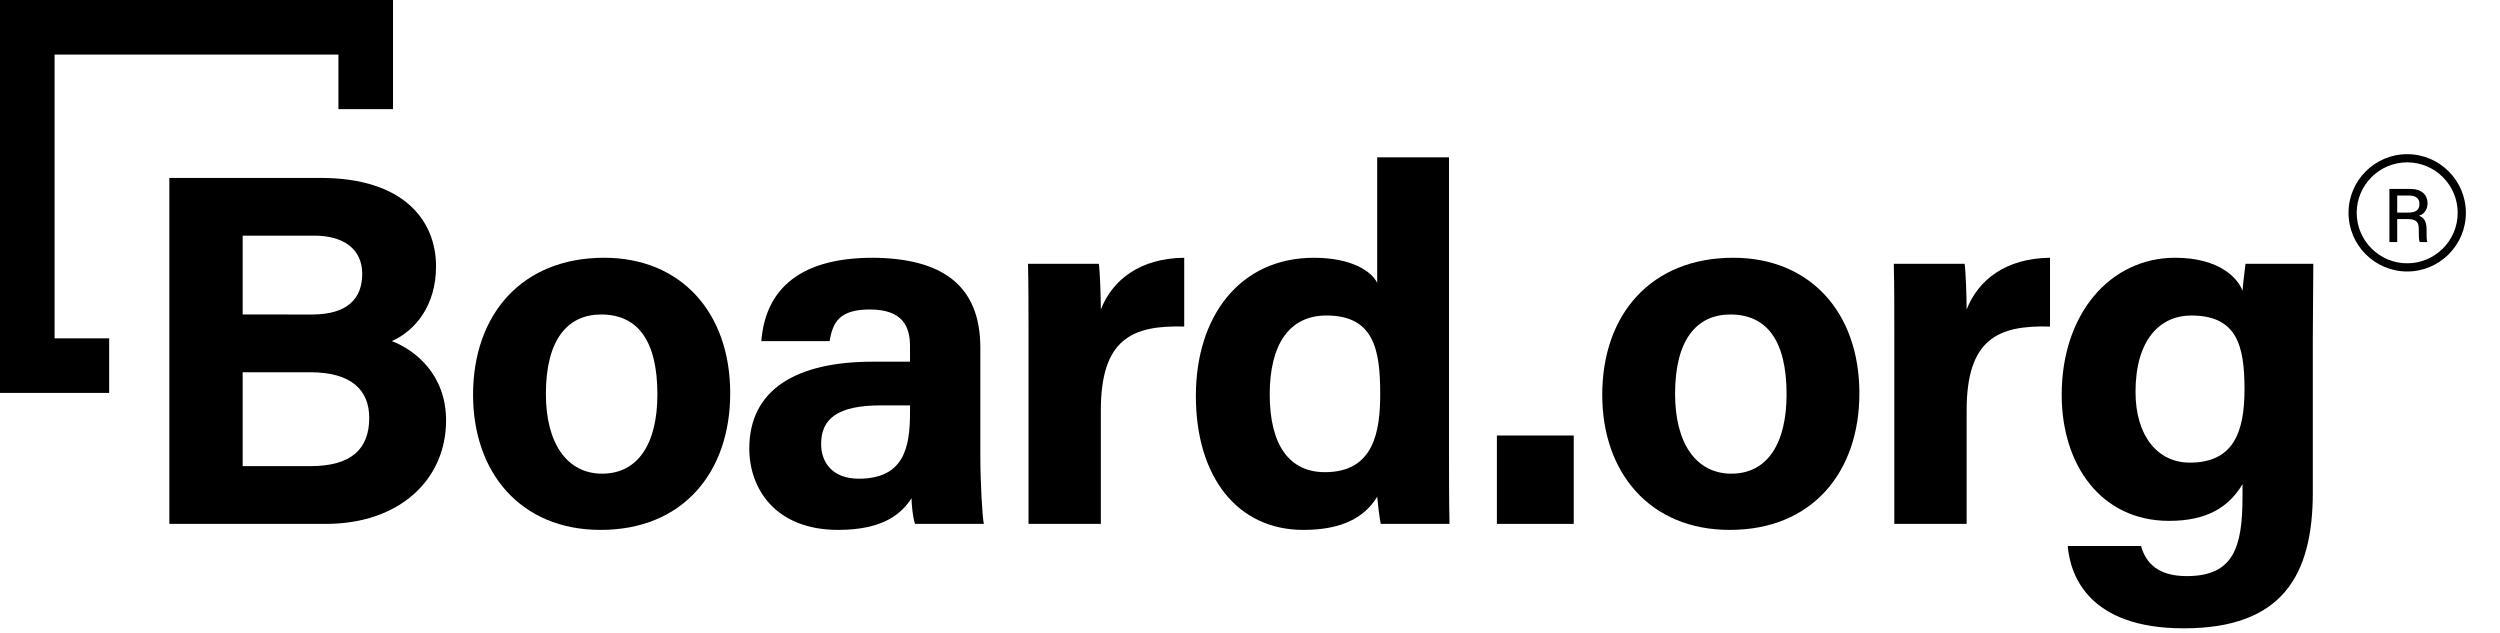
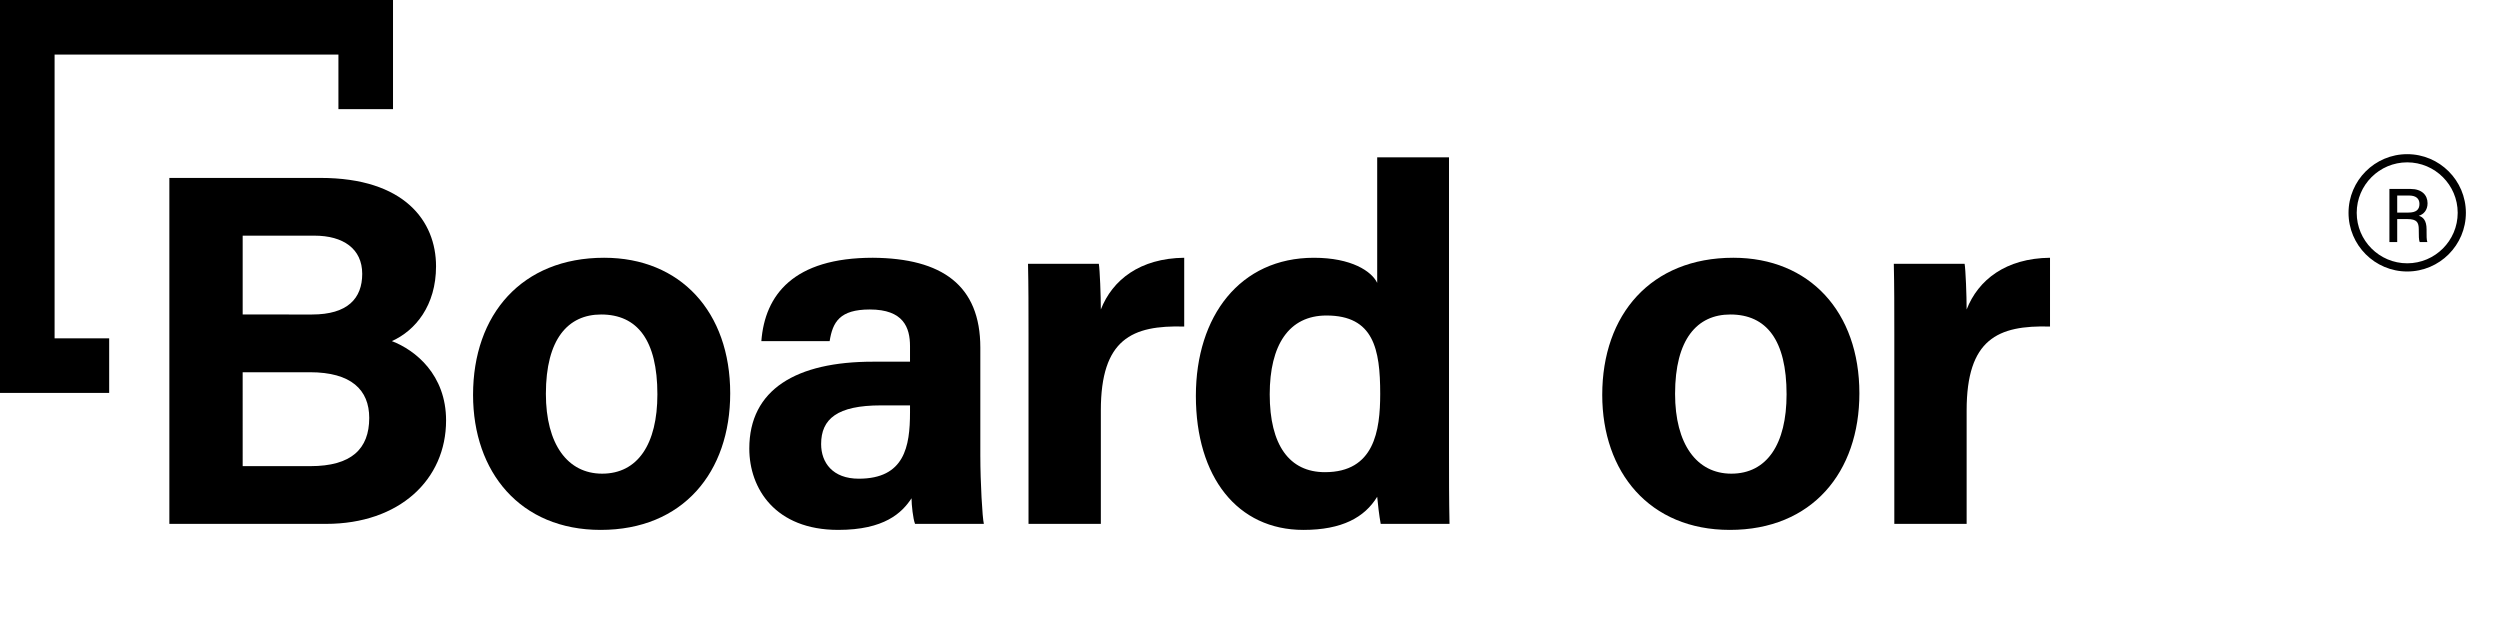
<svg xmlns="http://www.w3.org/2000/svg" width="857" height="217" viewBox="0 0 857 217" fill="none">
  <path d="M37.424 115.983H18.712V18.707H116.013V37.414H134.725V0H0V134.69H37.424V115.983Z" fill="black" />
  <path d="M58.055 60.992H109.876C138.628 60.992 149.474 75.797 149.474 91.286C149.474 104.71 142.415 113.319 134.324 116.929C142.415 120.027 152.916 128.464 152.916 144.125C152.916 164.437 136.907 179.586 111.769 179.586H58.055V60.992ZM106.949 107.812C119.175 107.812 124.168 102.304 124.168 93.867C124.168 85.262 117.626 80.784 107.81 80.784H83.189V107.808L106.949 107.812ZM83.189 159.791H106.429C120.377 159.791 126.574 153.943 126.574 143.269C126.574 133.631 120.377 127.603 106.257 127.603H83.185L83.189 159.791Z" fill="black" />
  <path d="M250.315 134.836C250.315 161.86 234.133 181.651 205.897 181.651C178.35 181.651 162.164 161.859 162.164 135.352C162.164 107.812 178.866 88.36 207.102 88.36C233.272 88.36 250.315 106.951 250.315 134.836ZM187.129 135.008C187.129 152.222 194.535 162.372 206.413 162.372C218.636 162.372 225.354 152.218 225.354 135.176C225.354 116.585 218.468 107.808 206.069 107.808C194.707 107.812 187.129 116.245 187.129 135.008Z" fill="black" />
  <path d="M336.06 156.521C336.06 165.129 336.749 177.521 337.265 179.586H313.677C312.988 177.865 312.472 173.046 312.472 170.805C309.201 175.8 303.176 181.648 287.334 181.648C265.816 181.648 256.86 167.535 256.86 153.767C256.86 133.455 273.046 123.989 299.213 123.989H311.952V118.654C311.952 112.282 309.714 106.091 298.18 106.091C287.851 106.091 285.441 110.393 284.404 116.933H260.992C262.197 101.1 272.01 88.36 299.213 88.36C322.973 88.532 336.056 97.826 336.056 119.17V156.521H336.06ZM311.955 138.966H301.971C286.994 138.966 281.481 143.613 281.481 152.222C281.481 158.59 285.441 164.097 294.393 164.097C310.062 164.097 311.952 153.082 311.952 141.379L311.955 138.966Z" fill="black" />
  <path d="M352.575 114.696C352.575 105.743 352.575 97.998 352.403 90.425H376.68C377.024 92.491 377.368 101.268 377.368 106.091C381.328 95.936 390.796 88.532 405.948 88.36V111.942C388.041 111.426 377.368 116.245 377.368 140.687V179.586H352.575V114.696Z" fill="black" />
  <path d="M496.719 53.936V155.144C496.719 163.236 496.719 171.497 496.895 179.586H473.307C472.787 176.833 472.274 172.354 472.102 170.293C467.798 177.353 460.048 181.652 446.793 181.652C424.237 181.652 409.945 163.581 409.945 135.696C409.945 108.328 425.098 88.364 450.408 88.364C463.319 88.364 470.209 93.011 472.102 96.969V53.936H496.719ZM454.195 161.86C471.069 161.86 473.135 147.747 473.135 135.008C473.135 119.687 470.897 108.156 454.715 108.156C441.804 108.156 435.259 118.31 435.259 135.18C435.259 152.562 441.976 161.86 454.195 161.86Z" fill="black" />
-   <path d="M513.13 179.586V149.292H539.472V179.586H513.13Z" fill="black" />
  <path d="M637.398 134.836C637.398 161.86 621.213 181.651 592.98 181.651C565.433 181.651 549.247 161.859 549.247 135.352C549.247 107.812 565.946 88.36 594.182 88.36C620.356 88.36 637.398 106.951 637.398 134.836ZM574.216 135.008C574.216 152.222 581.619 162.372 593.497 162.372C605.723 162.372 612.437 152.218 612.437 135.176C612.437 116.585 605.547 107.808 593.156 107.808C581.787 107.812 574.216 116.245 574.216 135.008Z" fill="black" />
  <path d="M649.37 114.696C649.37 105.743 649.37 97.998 649.198 90.425H673.471C673.819 92.491 674.163 101.268 674.163 106.091C678.123 95.936 687.591 88.532 702.744 88.36V111.942C684.84 111.426 674.163 116.245 674.163 140.687V179.586H649.37V114.696Z" fill="black" />
-   <path d="M792.834 168.744C792.834 197.317 782.329 215.391 748.584 215.391C716.048 215.391 709.678 197.317 708.814 187.162H733.951C735.673 193.358 740.149 197.489 749.621 197.489C765.63 197.489 768.729 187.679 768.729 170.293V165.99C764.081 173.735 756.679 178.554 743.592 178.554C720.176 178.554 706.748 159.278 706.748 135.352C706.748 107.467 723.446 88.36 745.657 88.36C760.979 88.36 767.348 95.588 768.725 99.719C768.897 97.309 769.586 91.974 769.758 90.425H793.002C793.002 98.514 792.83 107.464 792.83 116.069V168.744H792.834ZM750.65 158.59C765.454 158.59 769.418 148.432 769.418 133.459C769.418 118.486 766.835 108.156 751.166 108.156C740.489 108.156 732.058 116.417 732.058 134.319C732.054 149.636 739.804 158.59 750.65 158.59Z" fill="black" />
  <path d="M821.762 75.101V82.987H819.09V64.774H826.376C830.152 64.774 832.169 66.843 832.169 69.676C832.169 72.063 830.807 73.477 829.157 73.975C830.519 74.341 831.829 75.441 831.829 78.614V79.4C831.829 80.657 831.803 82.206 832.091 82.987H829.471C829.157 82.202 829.157 80.787 829.157 79.029V78.689C829.157 76.197 828.476 75.101 825.254 75.101H821.762ZM821.762 72.871H825.587C828.259 72.871 829.389 71.876 829.389 69.908C829.389 68.074 828.184 67.027 825.822 67.027H821.762V72.871Z" fill="black" />
  <path d="M825.19 93.067C814.098 93.067 805.075 84.046 805.075 72.957C805.075 61.867 814.098 52.847 825.19 52.847C836.282 52.847 845.305 61.867 845.305 72.957C845.305 84.046 836.282 93.067 825.19 93.067ZM825.19 55.653C815.647 55.653 807.882 63.416 807.882 72.957C807.882 82.497 815.647 90.261 825.19 90.261C834.733 90.261 842.498 82.497 842.498 72.957C842.498 63.416 834.733 55.653 825.19 55.653Z" fill="black" />
</svg>